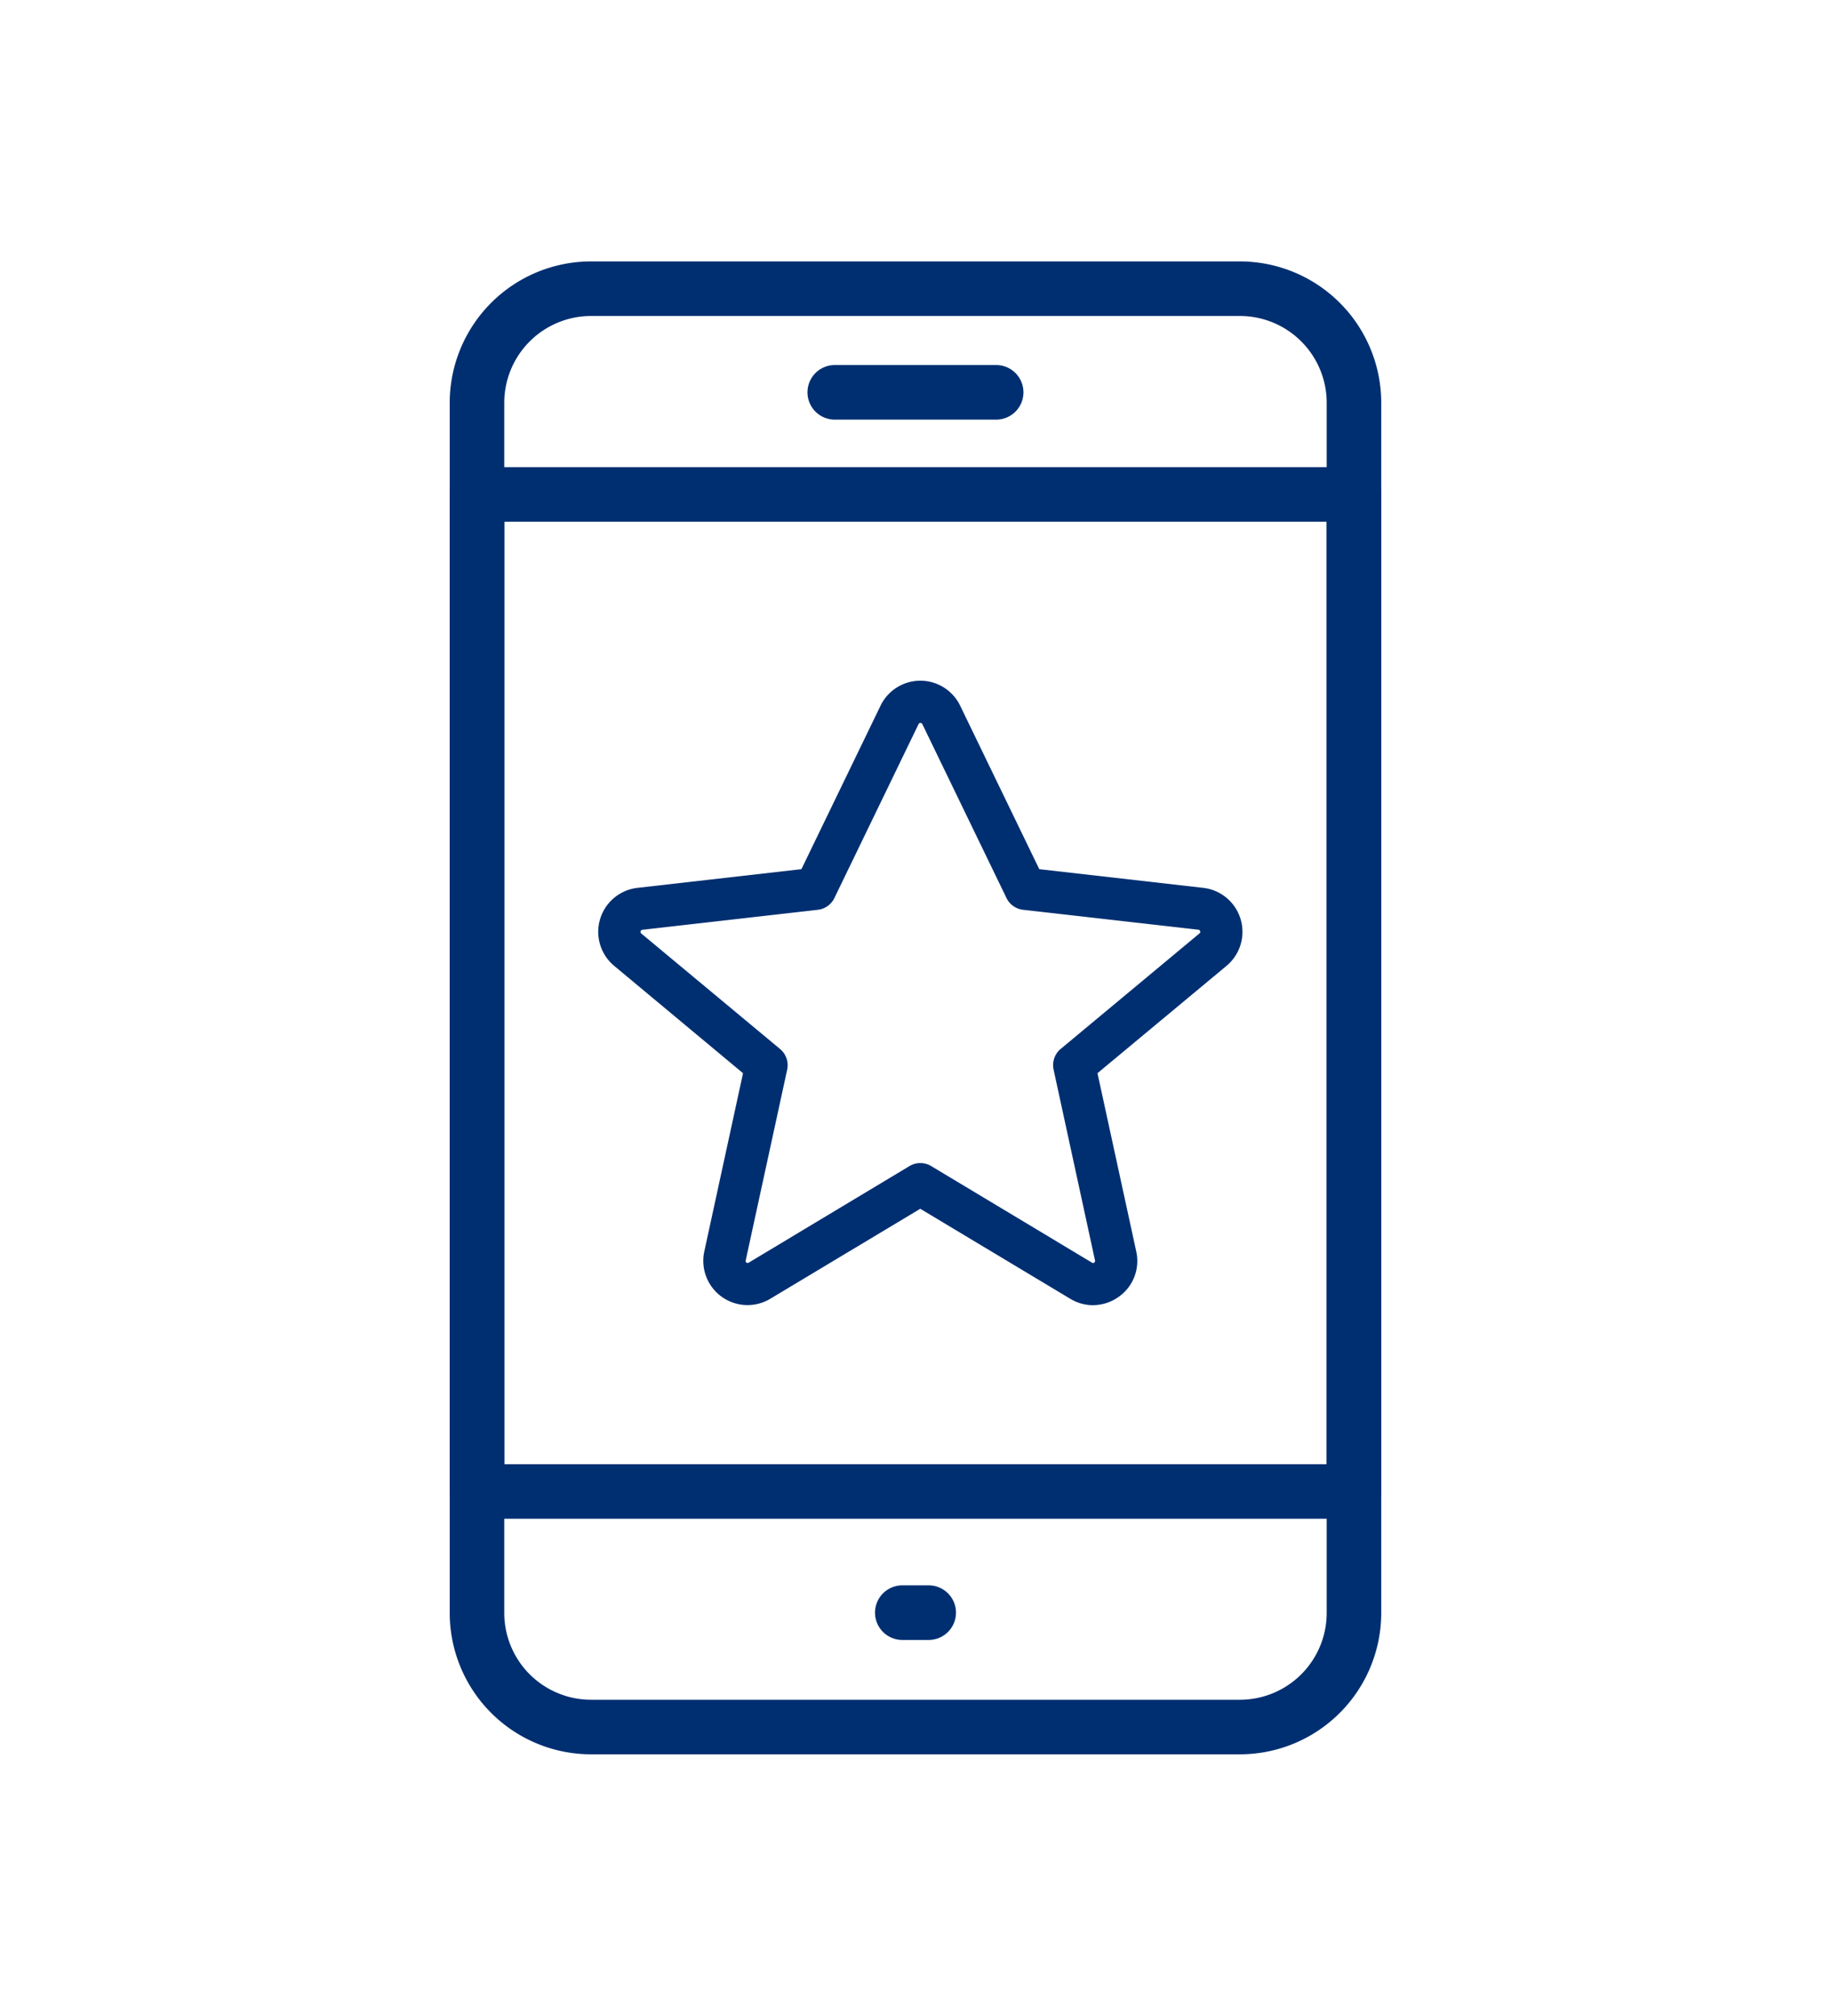
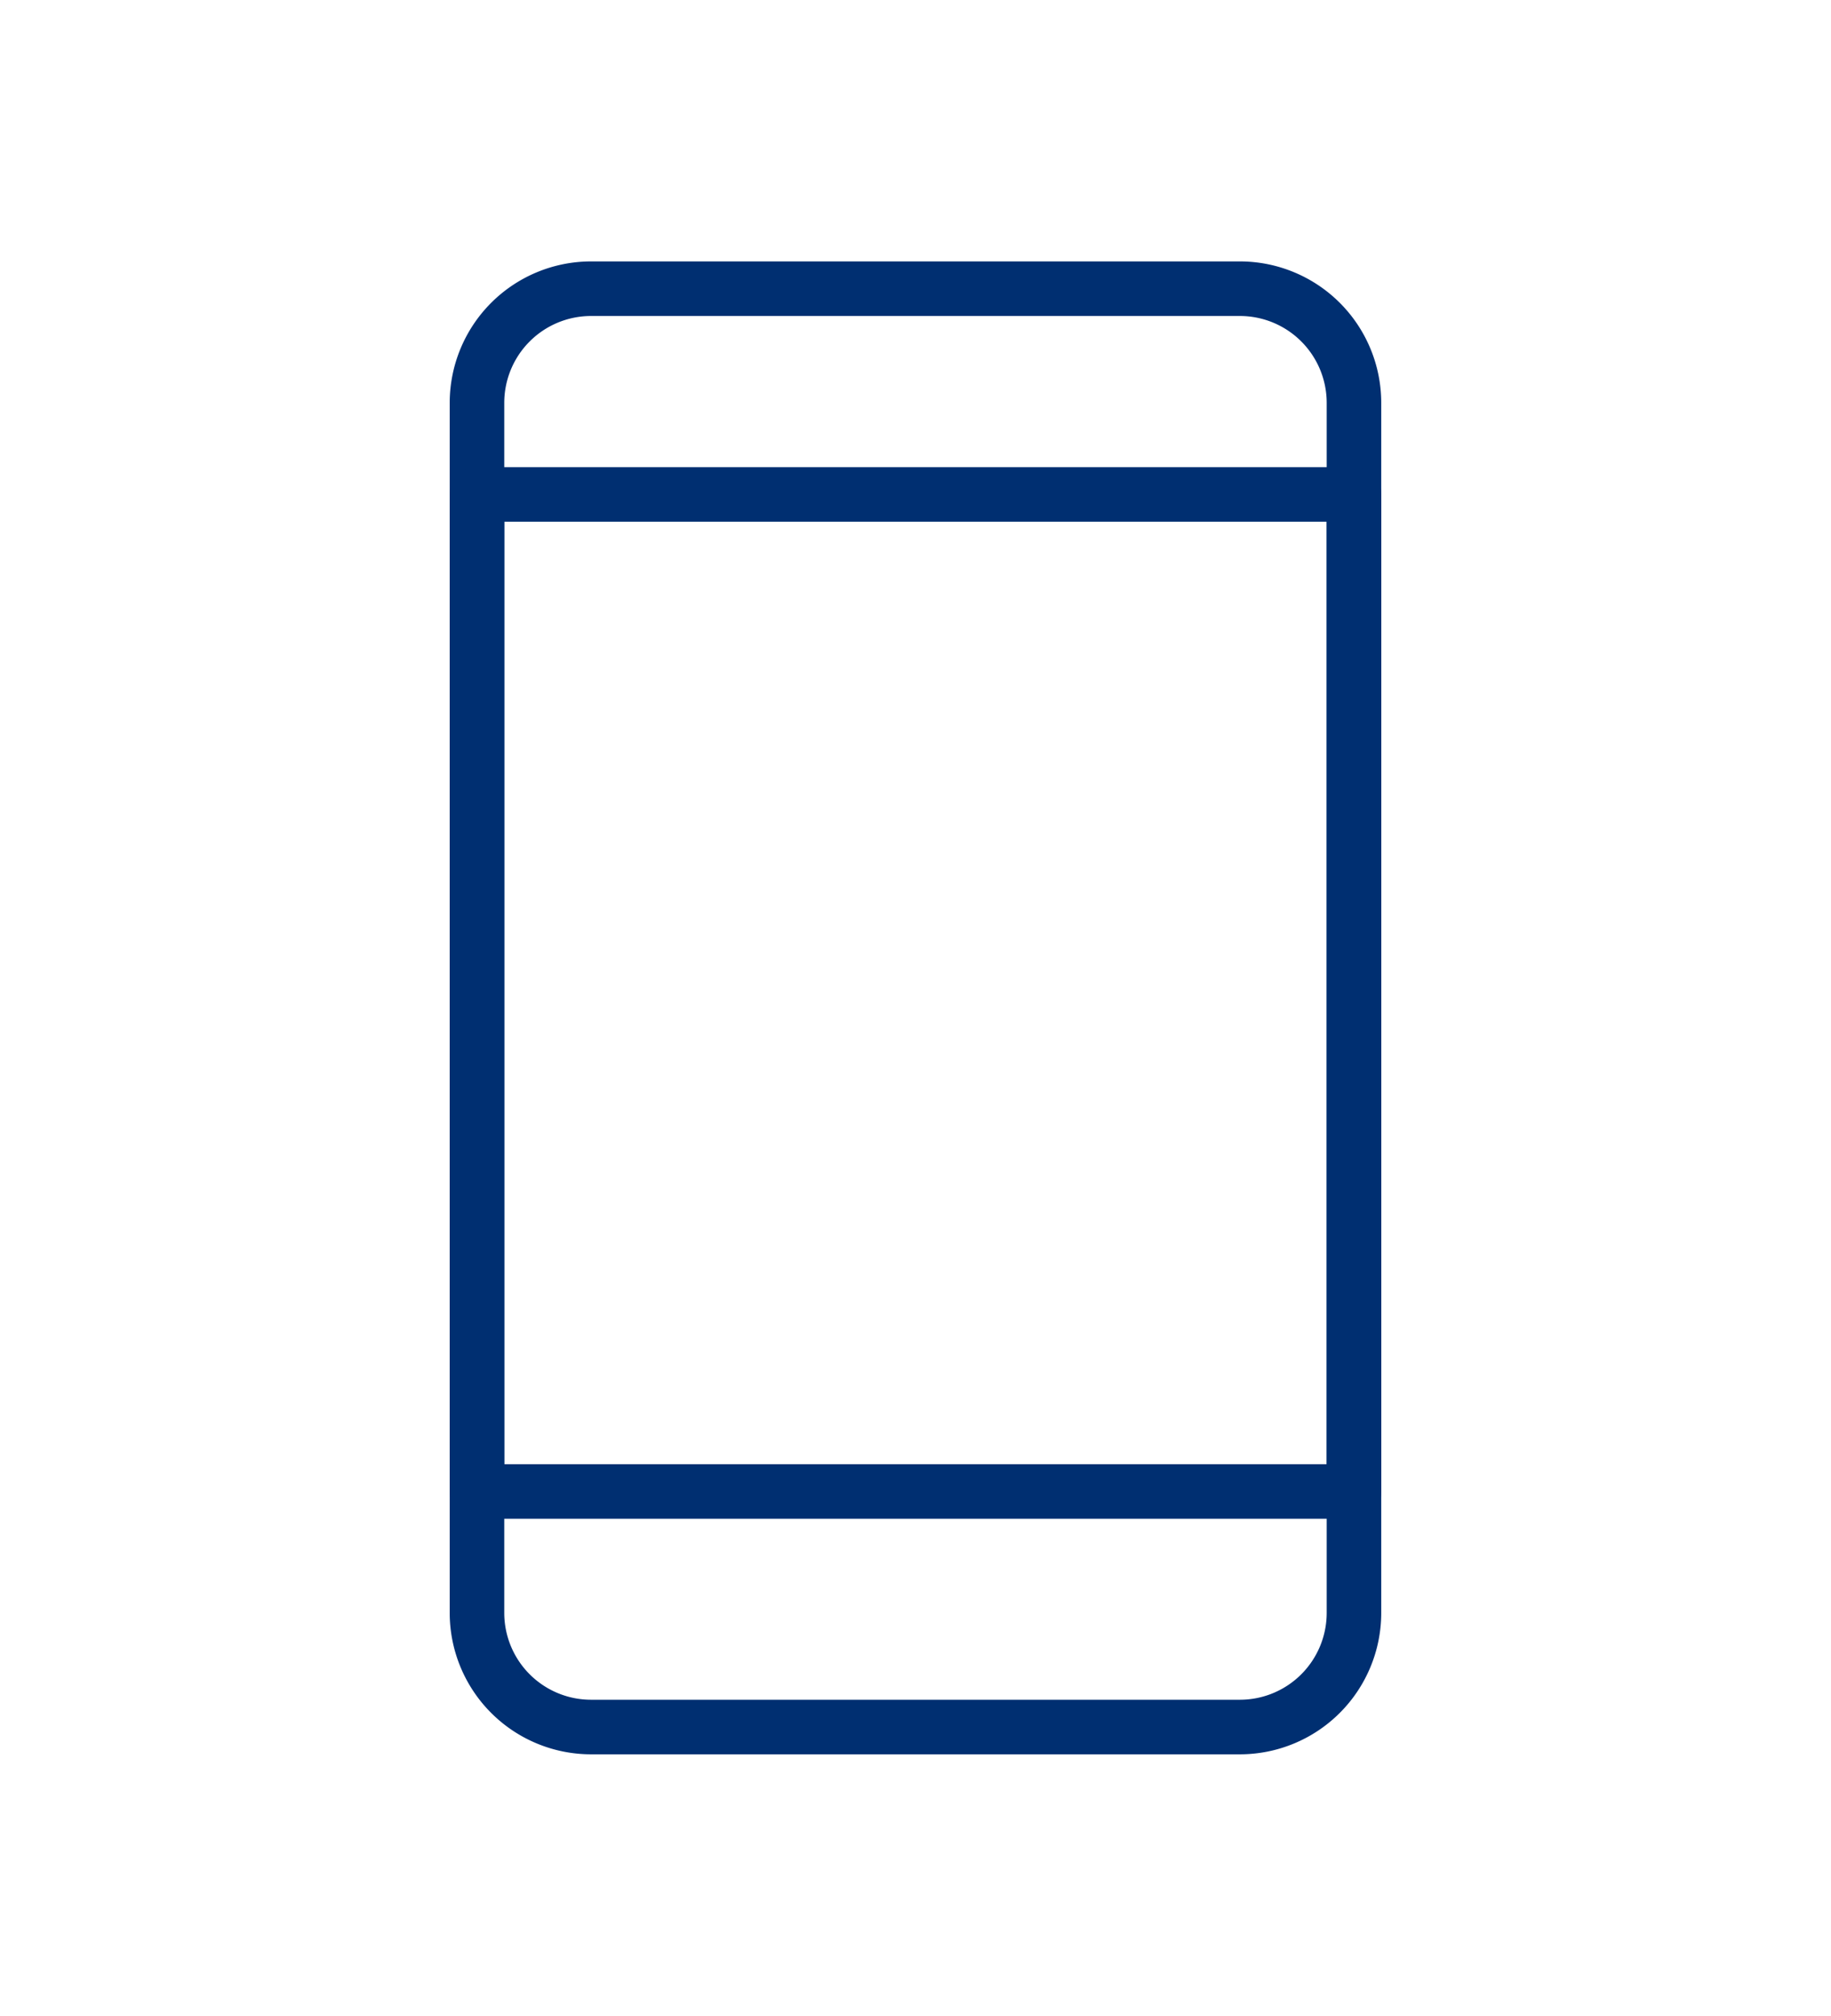
<svg xmlns="http://www.w3.org/2000/svg" width="81.8" height="90" viewBox="0 0 81.8 90">
  <defs>
    <clipPath id="clip-path">
      <rect id="長方形_1182" data-name="長方形 1182" width="41.616" height="66.657" fill="#002f71" />
    </clipPath>
  </defs>
  <g id="グループ_5356" data-name="グループ 5356" transform="translate(11466 -3672)">
    <rect id="長方形_1588" data-name="長方形 1588" width="81.8" height="90" transform="translate(-11466 3672)" fill="none" />
    <g id="グループ_5058" data-name="グループ 5058" transform="translate(-11498.769 3632.37)">
      <g id="グループ_4342" data-name="グループ 4342" transform="translate(52.86 51.302)">
        <g id="グループ_4325" data-name="グループ 4325" clip-path="url(#clip-path)">
-           <path id="パス_16534" data-name="パス 16534" d="M35.305,66.657H6.31A6.317,6.317,0,0,1,0,60.347V6.311A6.318,6.318,0,0,1,6.31,0H35.305a6.318,6.318,0,0,1,6.311,6.311V60.347a6.318,6.318,0,0,1-6.311,6.31M6.31,2.437A3.878,3.878,0,0,0,2.437,6.311V60.347A3.878,3.878,0,0,0,6.31,64.22H35.305a3.878,3.878,0,0,0,3.874-3.873V6.311a3.878,3.878,0,0,0-3.874-3.874Z" fill="#002f71" />
+           <path id="パス_16534" data-name="パス 16534" d="M35.305,66.657H6.31A6.317,6.317,0,0,1,0,60.347V6.311A6.318,6.318,0,0,1,6.31,0H35.305a6.318,6.318,0,0,1,6.311,6.311V60.347a6.318,6.318,0,0,1-6.311,6.31M6.31,2.437A3.878,3.878,0,0,0,2.437,6.311V60.347A3.878,3.878,0,0,0,6.31,64.22H35.305a3.878,3.878,0,0,0,3.874-3.873V6.311a3.878,3.878,0,0,0-3.874-3.874" fill="#002f71" />
          <path id="パス_16535" data-name="パス 16535" d="M40.4,65.8H1.218A1.218,1.218,0,0,1,0,64.584V20.065a1.219,1.219,0,0,1,1.218-1.218H40.4a1.219,1.219,0,0,1,1.218,1.218V64.584A1.218,1.218,0,0,1,40.4,65.8M2.437,63.366H39.179V21.284H2.437Z" transform="translate(0 -9.661)" fill="#002f71" />
-           <path id="パス_16536" data-name="パス 16536" d="M41.225,11.931H34.013a1.218,1.218,0,0,1,0-2.437h7.211a1.218,1.218,0,0,1,0,2.437" transform="translate(-16.811 -4.867)" fill="#002f71" />
-           <path id="パス_16537" data-name="パス 16537" d="M41.38,123.722H40.2a1.218,1.218,0,0,1,0-2.437H41.38a1.218,1.218,0,1,1,0,2.437" transform="translate(-19.981 -62.172)" fill="#002f71" />
-           <path id="パス_16742" data-name="パス 16742" d="M28.226,45.219a1.974,1.974,0,0,1-1.018-.287l-6.7-4.019-6.7,4.019a1.976,1.976,0,0,1-2.948-2.115l1.73-7.956L6.835,30.069a1.976,1.976,0,0,1,1.04-3.484l7.323-.834,3.535-7.3a1.976,1.976,0,0,1,3.557,0l3.535,7.3,7.323.834a1.976,1.976,0,0,1,1.04,3.484l-5.763,4.791,1.731,7.956a1.953,1.953,0,0,1-.779,2.026,1.976,1.976,0,0,1-1.151.375M13.332,44.125h0Zm7.18-5.252a.94.94,0,0,1,.484.134l7.181,4.311a.081.081,0,0,0,.1,0,.084.084,0,0,0,.037-.1L26.464,34.7a.941.941,0,0,1,.317-.923l6.2-5.157a.083.083,0,0,0,.029-.1.082.082,0,0,0-.079-.066L25.1,27.564a.941.941,0,0,1-.74-.525L20.6,19.274a.093.093,0,0,0-.168,0l-3.761,7.766a.939.939,0,0,1-.74.525l-7.838.892a.094.094,0,0,0-.049.166l6.2,5.157a.943.943,0,0,1,.318.923l-1.852,8.515a.081.081,0,0,0,.036.1.083.083,0,0,0,.1,0l7.18-4.311a.94.94,0,0,1,.484-.134" transform="translate(0.514 1.385)" fill="#002f71" />
        </g>
      </g>
    </g>
  </g>
</svg>